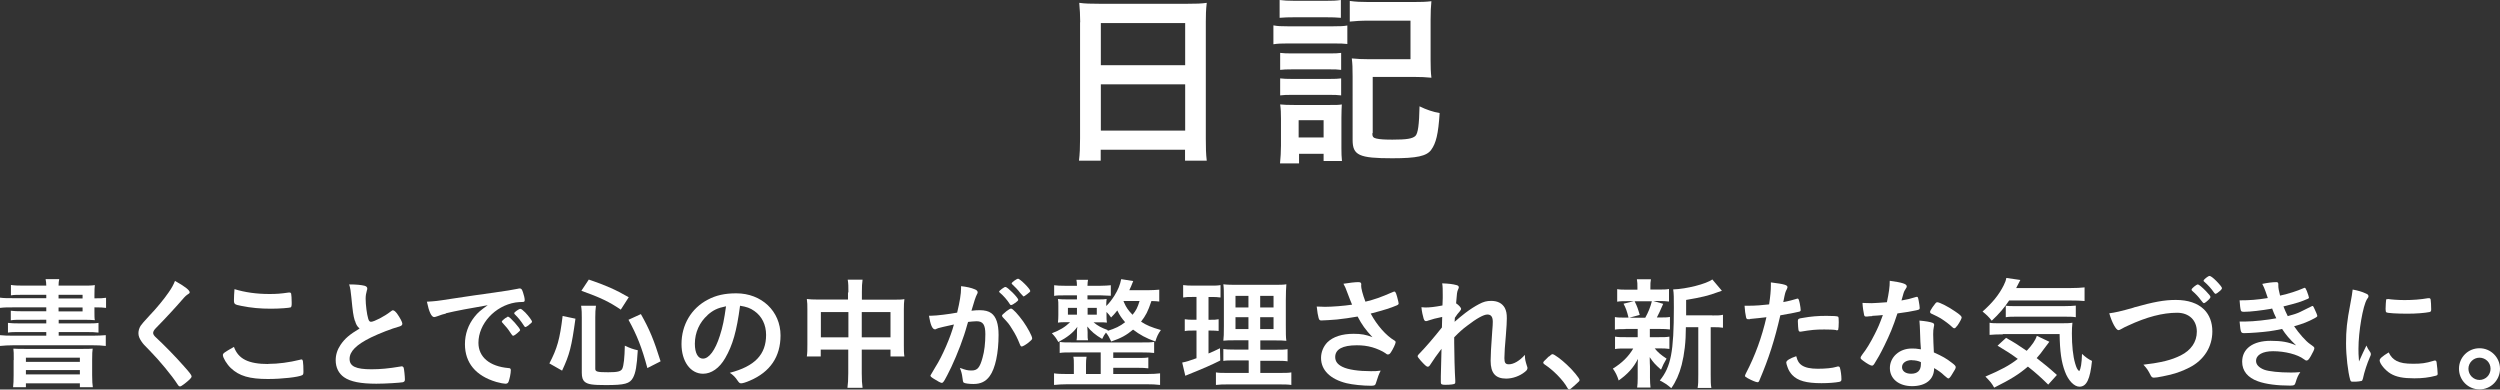
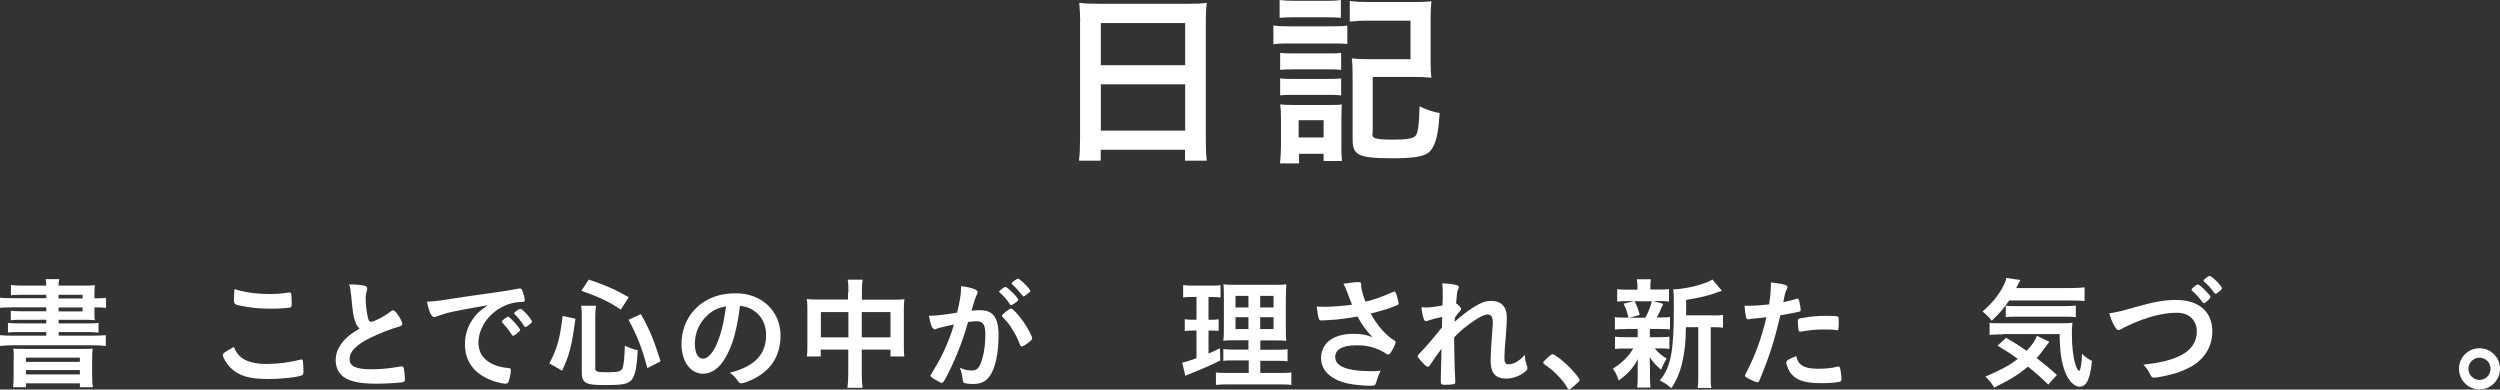
<svg xmlns="http://www.w3.org/2000/svg" id="_レイヤー_2" viewBox="0 0 185.29 28.87">
  <rect x="0" y="0" width="185.29" height="28.87" fill="#333333" stroke="none" />
  <defs>
    <style>.cls-1{fill:#fff;}</style>
  </defs>
  <g id="_テキスト画像">
    <g>
      <path class="cls-1" d="M80.06,1.65c0-.52-.03-.99-.07-1.44,.41,.06,.85,.07,1.5,.07h6.51c.64,0,1.05-.01,1.44-.07-.06,.5-.07,.91-.07,1.39V10.27c0,.69,.01,1.13,.07,1.64h-1.61v-.81h-6.25v.81h-1.61c.06-.49,.08-1,.08-1.64V1.65Zm1.53,3.18h6.25V1.71h-6.25v3.12Zm0,4.85h6.25v-3.43h-6.25v3.43Z" />
      <path class="cls-1" d="M94.38,1.88c.31,.06,.57,.07,1.08,.07h3.32c.55,0,.8-.01,1.08-.06v1.37c-.29-.03-.46-.04-1.02-.04h-3.38c-.46,0-.78,.01-1.08,.06V1.88Zm.46-1.88c.36,.04,.57,.06,1.12,.06h2.3c.55,0,.76-.01,1.12-.06V1.32c-.38-.03-.64-.04-1.12-.04h-2.3c-.48,0-.78,.01-1.12,.04V0Zm.03,12.1c.04-.42,.07-.84,.07-1.3v-2c0-.43-.01-.71-.06-1.06,.32,.03,.55,.04,1.04,.04h2.63c.53,0,.66,0,.9-.04-.01,.27-.03,.48-.03,.98v2.27c0,.31,.01,.7,.04,.94h-1.36v-.53h-1.82v.71h-1.41Zm.01-8.18c.28,.03,.45,.04,.88,.04h2.79c.43,0,.6-.01,.85-.04v1.26c-.32-.04-.45-.04-.85-.04h-2.79c-.43,0-.63,.01-.88,.04v-1.26Zm0,1.89c.28,.03,.45,.04,.88,.04h2.77c.45,0,.62-.01,.87-.04v1.26c-.28-.03-.45-.04-.88-.04h-2.77c-.39,0-.63,.01-.87,.04v-1.26Zm1.37,4.38h1.85v-1.28h-1.85v1.28Zm5.46-.31c0,.25,.07,.34,.31,.39,.25,.06,.64,.08,1.18,.08,1.06,0,1.47-.07,1.7-.27,.2-.2,.28-.84,.31-2.2,.5,.25,1.02,.42,1.49,.5-.1,1.57-.27,2.24-.63,2.73-.34,.46-1.05,.62-2.88,.62-2.47,0-2.94-.22-2.94-1.36V5.66c0-.66-.01-.9-.06-1.33,.39,.04,.78,.06,1.34,.06h3.01V1.53h-3.1c-.59,0-1.01,.03-1.4,.07V.07c.42,.06,.84,.08,1.42,.08h3.24c.6,0,1-.01,1.39-.06-.04,.5-.06,.71-.06,1.36v2.98c0,.56,.01,.91,.06,1.33-.45-.04-.74-.06-1.34-.06h-3.01v4.17Z" />
      <path class="cls-1" d="M3.43,21.85H1.66c-.4,0-.6,0-.85,.04v-.77c.25,.04,.54,.05,.95,.05h1.67c0-.22-.02-.27-.05-.48h1.01c-.04,.17-.04,.24-.05,.48h1.74c.43,0,.71,0,.95-.04-.02,.16-.03,.33-.03,.74v.24h.07c.38,0,.54,0,.79-.04v.75c-.21-.03-.42-.04-.82-.04h-.04v.34c0,.26,0,.5,.03,.61-.23-.02-.5-.03-.89-.03h-1.79v.27h2.05c.45,0,.66,0,.9-.04v.72c-.25-.03-.5-.04-.9-.04h-2.05v.27h2.49c.44,0,.74-.02,1-.04v.8c-.3-.04-.64-.05-1-.05H1.01c-.38,0-.7,.02-1.01,.05v-.8c.25,.03,.58,.04,1.01,.04H3.43v-.27H1.49c-.41,0-.66,0-.9,.04v-.72c.25,.03,.46,.04,.9,.04h1.94v-.27H1.66c-.4,0-.61,0-.86,.04v-.71c.23,.03,.47,.04,.86,.04h1.77v-.29H1c-.46,0-.68,0-1,.04v-.76c.27,.04,.56,.04,1,.04H3.43v-.27Zm-2.41,4.83c0-.49,0-.62-.03-.84q.22,.02,.92,.02H5.94c.58,0,.72,0,.93-.02-.03,.17-.04,.38-.04,.84v1.13c0,.44,.02,.69,.05,.89h-.96v-.29H1.92v.29H.97c.03-.24,.04-.51,.04-.88v-1.13Zm.9,.14H5.92v-.31H1.92v.31Zm0,.93H5.92v-.32H1.92v.32Zm4.2-5.9h-1.78v.27h1.78v-.27Zm-1.78,.94v.29h1.78v-.29h-1.78Z" />
-       <path class="cls-1" d="M14.06,21.65c0,.08-.04,.11-.19,.2-.06,.04-.14,.11-.23,.21-.56,.65-1.36,1.52-2.07,2.24-.15,.15-.22,.27-.22,.38,0,.1,.07,.21,.24,.36,.53,.49,1.4,1.37,2.04,2.1,.45,.5,.57,.67,.57,.76,0,.1-.15,.25-.52,.54-.17,.13-.28,.2-.33,.2-.08,0-.12-.04-.21-.18-.39-.61-1.33-1.75-2.05-2.48-.41-.41-.49-.5-.61-.68-.15-.22-.22-.4-.22-.6,0-.18,.05-.37,.16-.55q.1-.16,.65-.75c.52-.54,1.08-1.22,1.43-1.73,.23-.33,.35-.55,.47-.85,.7,.39,1.09,.68,1.09,.85Z" />
      <path class="cls-1" d="M19.88,26.97c.74,0,1.56-.11,2.37-.31,.04-.02,.07-.02,.1-.02,.05,0,.08,.04,.1,.12,.03,.2,.04,.49,.04,.78,0,.18-.02,.23-.1,.27-.27,.14-1.49,.28-2.53,.28-1.36,0-2.13-.22-2.75-.81-.3-.28-.59-.77-.59-.96,0-.13,.08-.19,.82-.61,.32,.89,1.07,1.27,2.55,1.27Zm.08-5.18c.52,0,.83-.02,1.44-.11h.06c.07,0,.1,.03,.12,.08,.02,.11,.04,.38,.04,.7,0,.21-.02,.28-.07,.32-.07,.04-.85,.1-1.46,.1-.8,0-1.47-.06-2.21-.21-.51-.1-.54-.13-.54-.44,0-.21,.02-.55,.04-.8,.78,.24,1.64,.36,2.58,.36Z" />
      <path class="cls-1" d="M26.3,23.78c-.12-.4-.15-.64-.26-1.75-.04-.43-.07-.65-.16-.95,.55,0,.9,.04,1.14,.1,.13,.04,.2,.1,.2,.2,0,.04,0,.08-.03,.15-.06,.22-.09,.38-.09,.61,0,.44,.09,1.16,.19,1.48,.05,.17,.11,.23,.21,.23,.22,0,1.01-.41,1.44-.75,.12-.09,.13-.1,.18-.1,.08,0,.16,.06,.3,.23,.22,.31,.4,.64,.4,.76,0,.1-.06,.16-.22,.21-.56,.15-1.48,.51-2.1,.81-1.1,.54-1.59,1.04-1.59,1.59s.46,.77,1.62,.77c.67,0,1.29-.06,2.12-.2,.04,0,.1-.02,.12-.02,.07,0,.12,.04,.15,.11,.03,.09,.09,.64,.09,.86,0,.13-.04,.17-.15,.21-.2,.04-1.29,.11-1.97,.11-1.15,0-1.92-.15-2.39-.48-.4-.28-.62-.72-.62-1.26,0-.41,.12-.78,.36-1.14,.32-.47,.66-.76,1.41-1.21-.19-.17-.26-.3-.34-.58Z" />
      <path class="cls-1" d="M33.05,23.24c-.23,.05-.31,.08-.64,.2-.12,.04-.18,.06-.23,.06-.2,0-.38-.37-.54-1.14,.58-.03,.78-.05,1.78-.21,1.08-.16,2.45-.37,3.17-.46,.81-.11,1.46-.22,1.8-.29,.06-.02,.09-.02,.13-.02,.12,0,.16,.05,.24,.28,.07,.19,.13,.46,.13,.58,0,.11-.04,.14-.16,.14-.19,0-.36,.02-.53,.04-1.52,.25-2.74,1.58-2.74,2.99,0,1.05,.83,1.75,2.23,1.87,.13,0,.17,.05,.17,.16,0,.23-.09,.66-.17,.86-.04,.1-.12,.14-.23,.14s-.39-.05-.67-.13c-1.53-.45-2.33-1.42-2.33-2.8,0-.75,.24-1.44,.71-2.03,.25-.32,.47-.5,.98-.86-1.18,.2-2.42,.43-3.11,.6Zm4.61,.23c.13,0,.89,.86,.89,.99,0,.04-.05,.1-.22,.24-.17,.14-.18,.14-.25,.17t-.06,.02s-.04,0-.21-.26c-.14-.22-.3-.42-.58-.72-.02-.02-.04-.06-.04-.07,.02-.04,.03-.07,.04-.07,.03-.04,.18-.16,.22-.19,.09-.04,.14-.08,.15-.09,0-.02,.03-.02,.03-.02h.04Zm1.54,.62c-.13,.1-.22,.15-.26,.15-.04,0-.05-.02-.1-.09-.27-.41-.41-.58-.69-.86-.02-.03-.04-.05-.04-.07,0-.04,.05-.1,.18-.19,.12-.09,.23-.14,.28-.14,.06,0,.17,.08,.36,.27,.26,.27,.5,.6,.5,.68,0,.05-.06,.12-.23,.24Z" />
      <path class="cls-1" d="M40.72,26.93c.58-1.11,.77-1.79,.98-3.51l.95,.2c-.29,2.1-.43,2.65-.99,3.85l-.95-.54Zm3.4,.41c0,.21,.16,.25,.96,.25,.69,0,.94-.06,1.04-.26,.11-.24,.17-.81,.19-1.71,.38,.18,.6,.26,.96,.34-.07,1.18-.16,1.67-.35,2.03-.24,.45-.62,.55-2.01,.55-1,0-1.33-.05-1.57-.24-.15-.13-.22-.32-.22-.68v-4.08c0-.32,0-.52-.05-.88h1.1c-.04,.28-.05,.53-.05,.86v3.83Zm1.89-4.39c-.85-.58-1.5-.89-2.92-1.4l.55-.83c1.29,.44,1.94,.73,2.96,1.31l-.59,.92Zm1.97,4.33c-.4-1.5-.77-2.44-1.4-3.58l.92-.42c.64,1.13,.97,1.93,1.46,3.5l-.98,.5Z" />
      <path class="cls-1" d="M53.75,26.54c-.43,.75-1.03,1.16-1.64,1.16-.94,0-1.6-.92-1.6-2.2,0-1.42,.72-2.65,1.95-3.29,.6-.32,1.25-.47,2.11-.47,1.88,0,3.28,1.33,3.28,3.12,0,1.58-.77,2.71-2.27,3.35-.3,.13-.53,.2-.65,.2-.11,0-.15-.04-.27-.21-.15-.23-.32-.41-.57-.57,1.85-.48,2.69-1.35,2.69-2.81,0-.75-.31-1.38-.87-1.77-.31-.22-.57-.31-1.06-.39-.25,1.9-.55,2.93-1.1,3.88Zm-1.3-3.19c-.6,.53-.95,1.29-.95,2.13,0,.69,.23,1.1,.6,1.1,.45,0,.91-.62,1.25-1.69,.22-.68,.32-1.19,.46-2.19-.64,.13-.96,.29-1.37,.65Z" />
      <path class="cls-1" d="M62.88,21.68c0-.44,0-.66-.05-.95h1.1c-.04,.28-.05,.5-.05,.91v.57h2.36c.38,0,.57,0,.79-.04-.03,.24-.04,.42-.04,.76v2.63c0,.39,0,.61,.04,.86h-1.03v-.51h-2.13v1.75c0,.52,.02,.78,.06,1.08h-1.12c.04-.31,.06-.58,.06-1.08v-1.75h-2.04v.51h-1.03c.04-.28,.04-.5,.04-.86v-2.64c0-.32,0-.48-.04-.76,.24,.03,.43,.04,.78,.04h2.27v-.53Zm-2.04,1.45v1.87h2.04v-1.87h-2.04Zm5.16,1.87v-1.87h-2.13v1.87h2.13Z" />
      <path class="cls-1" d="M69.57,24.31c-.07,.02-.11,.04-.16,.06-.04,.03-.07,.04-.11,.04-.2,0-.34-.34-.45-1.01h.17c.38,0,1.34-.12,1.92-.23,.19-.78,.29-1.39,.29-1.81,0-.04,0-.09,0-.15,.39,.04,.76,.12,1.01,.23,.14,.05,.22,.13,.22,.22,0,.04,0,.08-.05,.15q-.13,.23-.41,1.22c.22-.03,.46-.04,.61-.04,.37,0,.66,.07,.86,.22,.36,.26,.54,.79,.54,1.61,0,1.34-.24,2.49-.66,3.06-.29,.4-.67,.58-1.2,.58-.32,0-.63-.04-.72-.1q-.07-.04-.1-.38c-.03-.24-.08-.46-.19-.71,.47,.16,.58,.19,.87,.19,.43,0,.61-.21,.81-.94,.14-.48,.21-1.09,.21-1.75,0-.7-.17-.96-.65-.96-.16,0-.42,.03-.63,.05-.03,.11-.04,.12-.07,.23-.25,.93-.71,2.13-1.17,3.11-.48,.98-.59,1.18-.71,1.18-.07,0-.32-.13-.58-.3-.21-.13-.26-.18-.26-.25t.37-.63c.5-.77,1.14-2.26,1.37-3.15-.67,.15-1.04,.23-1.12,.26Zm5.65-1.85c-.14,.11-.24,.15-.29,.15-.03,0-.05-.02-.08-.06-.19-.31-.5-.66-.77-.88-.02-.02-.03-.04-.03-.05,0-.04,.06-.1,.22-.22,.15-.11,.2-.13,.26-.13,.14,0,.94,.8,.94,.95,0,.05-.07,.12-.25,.25Zm-.96,.95c0-.06,.08-.14,.34-.35,.18-.13,.27-.19,.34-.19,.12,0,.52,.43,.9,.96,.32,.45,.66,1.09,.66,1.24,0,.09-.03,.12-.31,.35-.18,.14-.39,.26-.46,.26-.06,0-.09-.03-.15-.18-.17-.43-.32-.73-.57-1.12-.24-.39-.26-.41-.69-.87-.04-.05-.05-.07-.05-.11Zm1.18-2.76c.15,0,.92,.76,.92,.92,0,.04-.05,.1-.23,.23-.16,.13-.24,.17-.28,.17t-.23-.25c-.15-.21-.44-.51-.6-.65-.03-.03-.04-.04-.04-.07,0-.07,.37-.34,.47-.34Z" />
-       <path class="cls-1" d="M85.93,22.35c-.16-.02-.29-.03-.59-.04-.27,.8-.41,1.06-.77,1.53,.39,.26,.77,.42,1.47,.62-.21,.3-.29,.46-.41,.85-.7-.25-1.15-.5-1.65-.88-.5,.42-.91,.64-1.62,.88-.12-.26-.23-.47-.39-.66-.13,.17-.17,.24-.28,.47-.49-.28-.85-.59-1.1-.92,0,.05,0,.08,0,.1,0,.1,.02,.24,.02,.31v.23c0,.15,0,.26,.03,.38h-.85c.02-.12,.03-.19,.03-.38v-.23c0-.09,0-.26,.03-.39-.31,.44-.76,.79-1.41,1.13-.17-.3-.25-.41-.48-.65,.58-.22,.97-.45,1.35-.82h-.24c-.37,0-.49,0-.66,.03,.02-.18,.03-.34,.03-.57v-.63c0-.26,0-.4-.03-.55,.18,.02,.31,.03,.68,.03h.73v-.3h-.92c-.33,0-.59,0-.77,.04v-.79c.21,.03,.45,.04,.78,.04h.91c0-.21-.02-.32-.04-.44h.86c-.03,.15-.03,.23-.04,.44h.97c.32,0,.54-.02,.76-.04v.78c-.08,0-.32-.02-.74-.03h-.99v.3h.74c.37,0,.51,0,.68-.03-.02,.16-.03,.26-.03,.52,.21-.19,.43-.49,.61-.77,.27-.44,.41-.78,.5-1.22l.89,.14c-.14,.35-.19,.48-.29,.68h1.37c.31,0,.58-.02,.85-.04v.86Zm-4.34,3.77h-2.18c-.41,0-.63,0-.87,.04v-.82c.24,.04,.42,.04,.87,.04h5.23c.49,0,.65,0,.9-.04v.82c-.25-.03-.47-.04-.9-.04h-2.13v.41h1.82c.4,0,.55,0,.78-.04v.81c-.22-.03-.44-.04-.78-.04h-1.82v.46h2.49c.42,0,.75-.02,.98-.05v.86c-.32-.04-.61-.05-.97-.05h-5.92c-.36,0-.66,.02-.97,.05v-.86c.23,.04,.59,.05,.97,.05h.5v-.7c0-.25,0-.41-.04-.58h.98c-.03,.18-.04,.34-.04,.58v.7h1.09v-1.61Zm-2.44-3.3v.5h.67v-.5h-.67Zm1.46,.5h.68v-.5h-.68v.5Zm1.46,1.21c.6-.19,.94-.35,1.32-.65-.26-.3-.4-.5-.58-.87-.21,.26-.26,.32-.46,.52-.13-.19-.19-.25-.34-.41v.23c0,.25,0,.39,.03,.56-.16-.02-.25-.02-.65-.02h-.34c.33,.27,.59,.41,1.07,.58l-.04,.04Zm1.2-2.2s.03,.04,.05,.11c.14,.33,.32,.59,.62,.89,.27-.33,.37-.53,.52-1.02h-1.18l-.02,.02Z" />
      <path class="cls-1" d="M88.34,22.01c-.28,0-.43,0-.65,.04v-.92c.21,.03,.44,.04,.79,.04h1.22c.33,0,.54,0,.76-.04v.92c-.22-.03-.39-.04-.63-.04h-.26v1.69h.2c.22,0,.36,0,.55-.04v.87c-.18-.02-.34-.03-.55-.03h-.2v1.7c.41-.17,.49-.22,.85-.39l.02,.91c-.73,.36-1.11,.53-2.42,1.06-.04,.02-.09,.04-.17,.07l-.23-.98c.32-.06,.5-.12,1.06-.32v-2.05h-.28c-.25,0-.41,0-.59,.04v-.88c.21,.03,.33,.04,.61,.04h.26v-1.69h-.33Zm4.19,4.7h-.96c-.49,0-.67,0-.9,.04v-.88c.22,.03,.39,.04,.89,.04h.97v-.69h-.82c-.57,0-.81,0-1.04,.03,.03-.21,.04-.54,.04-1.07v-1.95c0-.6,0-.86-.04-1.16,.32,.04,.62,.04,1.17,.04h2.38c.64,0,.9,0,1.12-.04-.02,.25-.04,.67-.04,1.18v1.85c0,.59,0,.91,.04,1.16-.31-.03-.41-.03-.94-.03h-.99v.69h1.1c.48,0,.67,0,.92-.04v.9c-.25-.04-.48-.04-.91-.04h-1.11v.9h1.39c.45,0,.68,0,.91-.04v.93c-.3-.04-.5-.04-.97-.04h-3.63c-.48,0-.67,0-.99,.04v-.93c.23,.04,.43,.04,.88,.04h1.55v-.9Zm-.96-4.78v.86h.96v-.86h-.96Zm0,1.58v.88h.96v-.88h-.96Zm1.83-.72h.99v-.86h-.99v.86Zm0,1.6h.99v-.88h-.99v.88Z" />
      <path class="cls-1" d="M100.88,21.15c0,.22,.11,.65,.32,1.21,.69-.17,1.1-.31,2.04-.72,.05-.02,.08-.03,.11-.03,.09,0,.15,.16,.29,.75,0,.04,0,.05,.02,.09,0,.02,0,.03,0,.04,0,.06-.04,.1-.13,.14-.46,.2-.98,.36-1.94,.61,.47,.87,1.13,1.63,1.78,2.01,.04,.03,.07,.06,.07,.11,0,.11-.2,.53-.35,.75-.08,.12-.13,.16-.22,.16-.06,0-.08,0-.2-.1-.19-.14-.64-.34-.96-.43-.39-.11-.74-.15-1.15-.15-1.06,0-1.6,.3-1.6,.87,0,.32,.17,.55,.54,.73,.42,.21,1.2,.32,2.11,.32,.27,0,.45,0,.72-.04-.14,.28-.19,.4-.36,.95-.04,.14-.12,.17-.36,.17-.6,0-1.36-.08-1.82-.19-1.2-.3-1.88-.97-1.88-1.87,0-.43,.17-.85,.47-1.16,.42-.41,1.08-.63,1.94-.63,.56,0,.92,.06,1.4,.25-.52-.56-.78-.92-1.1-1.53-.55,.1-1.01,.16-1.54,.22-.31,.03-1.01,.07-1.14,.07-.13,0-.16-.03-.21-.18-.05-.17-.1-.46-.14-.85,.3,0,.44,.02,.6,.02,.54,0,1.43-.07,2.02-.16-.08-.18-.23-.57-.32-.81-.14-.4-.21-.54-.32-.74,.42-.07,.88-.12,1.09-.12,.17,0,.23,.04,.23,.15v.1Z" />
      <path class="cls-1" d="M106.89,23.49c-.41,.08-.79,.18-1.04,.27-.06,.03-.12,.04-.16,.04-.08,0-.13-.04-.18-.2-.06-.2-.13-.51-.16-.83,.13,0,.2,.02,.28,.02,.34,0,.71-.04,1.28-.15l.02-.54c0-.13,0-.22,0-.24,0-.39,0-.62-.04-.86,.48,.02,.77,.05,1.06,.13,.12,.03,.17,.08,.17,.16,0,.04,0,.06-.05,.16-.08,.17-.09,.28-.15,1.03,.2,.13,.37,.32,.37,.41,0,.05-.03,.1-.11,.2-.13,.14-.18,.21-.35,.46q-.02,.23-.02,.3c.3-.26,.5-.43,.8-.66,.34-.26,.72-.5,.99-.64,.35-.19,.59-.25,.92-.25,.48,0,.82,.18,1.01,.52,.11,.22,.15,.42,.15,.77,0,.31-.02,.59-.07,1.25-.07,.77-.11,1.35-.11,1.7s.08,.46,.33,.46c.36,0,.8-.26,1.19-.7,0,.35,.04,.46,.15,.82,.03,.07,.04,.12,.04,.15,0,.1-.04,.18-.2,.3-.37,.3-.9,.49-1.38,.49-.79,0-1.15-.41-1.15-1.32,0-.41,.03-.95,.12-2.21,.03-.3,.04-.55,.04-.68,0-.37-.13-.54-.4-.54s-.8,.29-1.51,.84c-.36,.27-.57,.46-.95,.85v.41c0,.67,.04,2.23,.08,2.78v.11c0,.07,0,.1-.03,.13-.04,.05-.31,.09-.72,.09-.26,0-.32-.04-.32-.19,0-.05,0-.14,0-.24v-.21q0-.32,.05-2.03-.51,.67-.82,1.16c-.08,.13-.13,.17-.21,.17s-.23-.14-.51-.45c-.17-.2-.23-.28-.23-.33,0-.04,.02-.08,.08-.14,.57-.59,1.04-1.14,1.72-1.99l.02-.76Z" />
      <path class="cls-1" d="M114.8,26.43c.16-.14,.21-.18,.27-.18,.12,0,.66,.4,1.05,.77,.45,.41,.95,1.02,.95,1.14,0,.08-.02,.1-.28,.33-.34,.31-.42,.37-.48,.37-.05,0-.11-.04-.15-.13-.31-.56-1.04-1.3-1.67-1.71-.07-.05-.11-.09-.11-.14,0-.06,.02-.09,.41-.46Z" />
      <path class="cls-1" d="M120.48,24.39c-.36,0-.57,0-.79,.04v-.93c.21,.04,.41,.04,.8,.04h.21c-.12-.49-.2-.71-.37-1.03l.76-.19h-.41c-.39,0-.58,0-.82,.04v-.93c.23,.04,.41,.04,.83,.04h.67v-.13c0-.3,0-.42-.04-.64h1.04c-.04,.2-.04,.32-.04,.63v.13h.58c.41,0,.57,0,.8-.04v.93c-.23-.03-.44-.04-.81-.04h-.35l.73,.21c-.19,.45-.38,.85-.47,1.01h.18c.39,0,.58,0,.79-.04v.93c-.24-.03-.43-.04-.79-.04h-.7v.61h.67c.38,0,.55,0,.78-.04v.91c-.22-.03-.42-.04-.78-.04h-.31c.24,.3,.47,.49,.88,.76-.19,.32-.28,.5-.41,.82-.44-.39-.57-.53-.84-.93,0,.41,.02,.62,.02,.68v.85c0,.31,.02,.51,.04,.72h-.99c.03-.2,.04-.41,.04-.68v-.86c0-.17,0-.35,.02-.58-.34,.67-.76,1.12-1.43,1.6-.11-.36-.23-.6-.43-.88,.67-.41,1.16-.89,1.51-1.49h-.56c-.38,0-.56,0-.79,.04v-.92c.23,.04,.4,.04,.81,.04h.87v-.61h-.9Zm.67-2.06c.19,.37,.25,.56,.38,1.01l-.78,.21h1.19c.23-.42,.37-.76,.49-1.22h-1.28Zm5.76,1.05c.39,0,.58,0,.79-.05v.96c-.23-.03-.35-.04-.69-.04h-.22v3.48c0,.52,0,.76,.05,1.02h-1.02c.05-.26,.05-.52,.05-1.02v-3.48h-.92c0,1.1-.11,2-.31,2.79-.17,.67-.44,1.27-.77,1.73-.34-.29-.49-.38-.85-.57,.82-1.01,1.04-2.13,1.04-5.4,0-.72,0-1.04-.05-1.35,.98-.03,2.47-.41,2.9-.74l.71,.84c-.09,.03-.11,.04-.29,.1-.69,.26-1.23,.39-2.36,.58v1.14h1.94Z" />
      <path class="cls-1" d="M129.71,23.66h-.05s-.08,0-.1,0c-.08,0-.13-.04-.15-.15-.05-.22-.09-.5-.11-.85,.13,0,.22,0,.29,0,.49,0,1.05-.04,1.53-.1,.09-.59,.13-1.05,.13-1.42v-.21c1.04,.13,1.24,.2,1.23,.36,0,.04-.02,.07-.05,.15-.11,.21-.12,.23-.26,.95,.35-.06,.8-.18,.98-.24,.04-.02,.04-.02,.07-.02,.08,0,.1,.04,.17,.35,.04,.18,.07,.43,.07,.5,0,.06-.03,.1-.11,.12q-.16,.05-1.4,.27c-.42,1.83-.85,3.18-1.54,4.8-.04,.12-.09,.16-.14,.16-.12,0-.43-.13-.74-.3-.15-.08-.2-.13-.2-.17,0-.04,.03-.1,.07-.19,.68-1.3,1.18-2.67,1.52-4.16-.4,.05-.68,.08-1.22,.13Zm3.84,3.42c.26,.17,.64,.25,1.17,.25,.58,0,1.09-.05,1.38-.14,.07-.02,.09-.03,.13-.03,.08,0,.12,.03,.14,.11,.06,.19,.11,.56,.11,.84,0,.12-.04,.16-.15,.19-.3,.06-.8,.1-1.33,.1-1.13,0-1.76-.18-2.17-.61-.15-.16-.28-.37-.35-.59-.05-.13-.09-.28-.09-.33,0-.15,.27-.31,.74-.47,.1,.38,.21,.54,.43,.69Zm2.53-2.62c-.18-.03-.56-.04-.87-.04-.67,0-.95,.03-1.74,.16-.02,0-.05,0-.06,0-.05,0-.08-.02-.1-.07-.03-.06-.06-.5-.06-.69,0-.12,.02-.17,.09-.2,.04-.02,.09-.03,.28-.06,.61-.11,1.12-.15,1.75-.15,.52,0,.79,.02,.86,.06,.04,.04,.05,.11,.05,.41,0,.26-.02,.5-.04,.55,0,.03-.04,.05-.09,.05-.02,0-.04,0-.07,0Z" />
-       <path class="cls-1" d="M138.76,23.43c-.16,0-.26,.02-.37,.03-.08,0-.09,0-.1,0-.07,0-.11-.03-.13-.12-.04-.14-.11-.62-.12-.89,.1,0,.36,.02,.68,.02,.1,0,.81-.04,1.13-.07,.15-.73,.21-1.11,.21-1.59,.93,.13,1.26,.23,1.26,.41,0,.06,0,.08-.14,.29-.07,.11-.1,.21-.25,.76,.42-.07,.67-.13,1.01-.24,.06-.02,.09-.03,.14-.03,.06,0,.08,.04,.13,.31,.04,.23,.07,.41,.07,.51,0,.11-.03,.13-.26,.18-.31,.07-.83,.16-1.39,.23-.33,1.01-.56,1.55-.97,2.39-.31,.63-.5,.96-.74,1.34-.07,.11-.12,.14-.18,.14-.09,0-.34-.13-.66-.37-.14-.1-.18-.14-.18-.21s.04-.12,.15-.28c.26-.32,.6-.88,.9-1.48,.25-.5,.34-.7,.6-1.41-.35,.03-.38,.04-.79,.06Zm2.96,5.19c-.98,0-1.65-.54-1.65-1.34s.69-1.45,1.62-1.45c.22,0,.32,0,.68,.06-.04-.43-.04-.6-.07-1.44,0-.17-.02-.41-.04-.69,.46,.04,.81,.1,.98,.17,.07,.03,.11,.07,.11,.14,0,.04,0,.08-.02,.14-.04,.19-.05,.32-.05,.57,0,.33,.03,.9,.05,1.34,.64,.29,.9,.43,1.35,.78,.2,.15,.27,.23,.27,.31,0,.09-.04,.17-.3,.58-.11,.18-.19,.26-.25,.26q-.05,0-.31-.23c-.2-.2-.42-.35-.74-.54,0,.84-.61,1.34-1.65,1.34Zm-.02-1.93c-.43,0-.73,.21-.73,.52,0,.3,.27,.49,.67,.49,.48,0,.73-.24,.73-.72,0-.07,0-.14,0-.14-.18-.09-.42-.14-.67-.14Zm3.37-2.56c-.11,.15-.16,.2-.23,.2-.04,0-.08-.02-.14-.08-.23-.22-.54-.45-.87-.66q-.22-.13-.61-.31c-.13-.05-.17-.09-.17-.16,0-.06,.04-.14,.18-.35,.22-.31,.27-.37,.35-.37,.17,0,.84,.34,1.31,.67,.39,.26,.5,.37,.5,.47,0,.07-.14,.34-.32,.6Z" />
      <path class="cls-1" d="M148.91,22.27c-.35,.53-.76,1.01-1.29,1.5-.22-.29-.41-.46-.68-.68,.73-.65,1.21-1.23,1.57-1.95,.11-.22,.16-.36,.19-.54l1.04,.15s-.13,.24-.31,.6h3.99c.48,0,.78-.02,1.08-.05v1.01c-.28-.03-.63-.04-1.08-.04h-4.51Zm2.89,6.23c-.52-.51-.9-.86-1.5-1.33-.68,.58-1.26,.94-2.5,1.56-.17-.31-.3-.47-.65-.82,1.17-.5,1.77-.82,2.4-1.31-.5-.37-.83-.58-1.5-.98l.63-.58c.64,.36,.84,.49,1.53,.96,.4-.42,.65-.78,.75-1.11l.93,.44c-.09,.11-.18,.23-.37,.49-.21,.29-.34,.47-.57,.72,.52,.4,.96,.76,1.5,1.25l-.65,.72Zm-3.35-3.72c-.44,0-.74,.02-.99,.04v-.9c.18,.04,.4,.04,.75,.04h4.39c.58,0,.73,0,1-.04-.03,.27-.04,.51-.04,.8,0,.89,.08,1.66,.24,2.21,.1,.33,.15,.45,.3,.58,.12-.16,.19-.57,.21-1.28,.29,.26,.45,.38,.74,.52-.14,1.36-.4,1.91-.93,1.91-.39,0-.83-.46-1.07-1.11-.27-.71-.38-1.5-.4-2.79h-4.2Zm.21-2.12c.11,.02,.39,.03,.65,.03h3.62c.44,0,.72-.02,.92-.04v.86c-.24-.04-.48-.04-.92-.04h-3.44c-.36,0-.59,0-.83,.04v-.84Z" />
      <path class="cls-1" d="M158.14,22.79c1.51-.42,2.27-.56,3.12-.56,.91,0,1.62,.24,2.1,.71,.4,.4,.61,.96,.61,1.62,0,1.15-.62,2.13-1.7,2.68-.58,.3-1.16,.5-1.96,.65-.35,.07-.53,.1-.67,.1-.11,0-.16-.04-.22-.13-.21-.42-.29-.54-.56-.83,1.34-.16,2.07-.34,2.77-.69,.76-.38,1.19-1,1.19-1.76,0-.85-.58-1.4-1.46-1.4-1.07,0-2.26,.31-3.63,.95-.24,.11-.37,.17-.46,.23-.16,.09-.21,.11-.26,.11-.17,0-.48-.55-.68-1.25,.41-.05,.83-.14,1.81-.42Zm5.38-.42c-.09,.07-.14,.1-.18,.1q-.05,0-.23-.24c-.17-.23-.35-.43-.64-.68-.03-.03-.04-.06-.04-.09,0-.08,.36-.38,.47-.38,.06,0,.32,.21,.6,.5,.25,.26,.33,.37,.33,.43,0,.07-.09,.18-.31,.36Zm.57-.69c-.2-.29-.45-.57-.72-.8-.04-.03-.05-.04-.05-.08,0-.08,.34-.35,.44-.35,.08,0,.26,.13,.5,.37,.3,.31,.42,.47,.42,.53s-.02,.09-.12,.19c-.14,.13-.31,.24-.35,.24-.03,0-.07-.03-.12-.1Z" />
-       <path class="cls-1" d="M168.37,22.88c-.77,.13-1.58,.23-2.06,.23-.14,0-.21-.03-.23-.11-.04-.13-.07-.41-.09-.74,.73,0,1.29-.04,2.09-.17q-.04-.13-.16-.47c-.08-.22-.15-.4-.25-.58,.39-.08,.74-.13,1.06-.13,.08,0,.13,.05,.13,.14v.13c0,.16,.04,.38,.13,.73,.67-.15,1.25-.34,1.71-.54,.07-.03,.09-.04,.12-.04,.04,0,.07,.05,.15,.23,.08,.21,.16,.44,.16,.49s-.02,.06-.07,.09c-.53,.23-.77,.31-1.82,.57,.13,.32,.16,.4,.32,.72,.49-.13,.74-.22,.92-.31l.85-.42s.03-.02,.03-.02c0,0,.03,0,.04,0,.04,0,.07,.05,.15,.23,.11,.22,.2,.46,.2,.51q0,.06-.19,.16c-.5,.27-.88,.42-1.53,.6,.36,.53,.87,1.11,1.18,1.32,.31,.22,.32,.23,.32,.32,0,.08-.09,.27-.26,.57-.15,.26-.22,.33-.32,.33-.05,0-.06,0-.2-.1-.46-.35-1.39-.59-2.28-.59-.77,0-1.26,.27-1.26,.72,0,.28,.22,.5,.6,.65,.35,.13,1.13,.21,1.96,.21,.2,0,.37,0,.72-.03-.16,.23-.24,.4-.35,.77-.05,.19-.12,.23-.4,.23-.96,0-1.82-.11-2.39-.32-.76-.27-1.17-.77-1.17-1.45,0-.96,.79-1.55,2.11-1.55,.81,0,1.32,.09,1.89,.34-.5-.48-.77-.8-1.04-1.22-.43,.09-.65,.13-.94,.17-.51,.07-1.45,.14-1.83,.14-.29,0-.3,0-.38-.86,.2,0,.35,0,.44,0,.58,0,1.67-.12,2.28-.24-.11-.22-.23-.49-.32-.75Z" />
-       <path class="cls-1" d="M175.68,26.11s.04,.08,.04,.13c0,.06,0,.07-.09,.27-.18,.41-.4,1.06-.5,1.55-.03,.1-.05,.15-.09,.17-.04,.02-.35,.06-.45,.06h-.04s-.11,0-.18,0c-.12,0-.14-.03-.18-.13-.17-.58-.31-1.79-.31-2.7,0-.99,.06-1.6,.32-2.95,.09-.49,.14-.76,.17-1.05,.38,.07,.7,.16,.97,.29,.15,.06,.2,.11,.2,.2,0,.06,0,.09-.11,.23-.3,.48-.63,2.39-.63,3.67,0,.21,0,.49,.04,.94,.25-.57,.34-.74,.55-1.18,.08,.19,.13,.28,.3,.52Zm1.95,.64c.29,.15,.63,.21,1.23,.21s.92-.04,1.48-.21c.05-.02,.1-.03,.13-.03,.06,0,.11,.04,.12,.13,.04,.31,.08,.67,.08,.85,0,.09-.03,.12-.15,.15-.49,.13-.98,.19-1.58,.19-.83,0-1.34-.1-1.76-.35-.4-.24-.81-.74-.81-.98,0-.13,.19-.3,.67-.59,.16,.32,.32,.49,.6,.64Zm-.63-4.59c.2,.04,.77,.08,1.21,.08,.59,0,1.19-.04,1.75-.14t.08,0c.06,0,.09,.03,.11,.1,.02,.09,.04,.49,.04,.73,0,.13-.03,.18-.13,.2-.37,.07-.98,.12-1.63,.12-.77,0-1.47-.04-1.56-.1-.04-.03-.06-.09-.06-.25,0-.24,.03-.6,.04-.68,0-.04,.04-.05,.09-.05,0,0,.03,0,.05,0Z" />
      <path class="cls-1" d="M185.29,27.33c0,.85-.68,1.53-1.52,1.53s-1.52-.68-1.52-1.53,.68-1.52,1.52-1.52,1.52,.68,1.52,1.52Zm-2.34,0c0,.46,.37,.83,.82,.83s.82-.37,.82-.83-.37-.82-.82-.82-.82,.37-.82,.82Z" />
    </g>
  </g>
</svg>